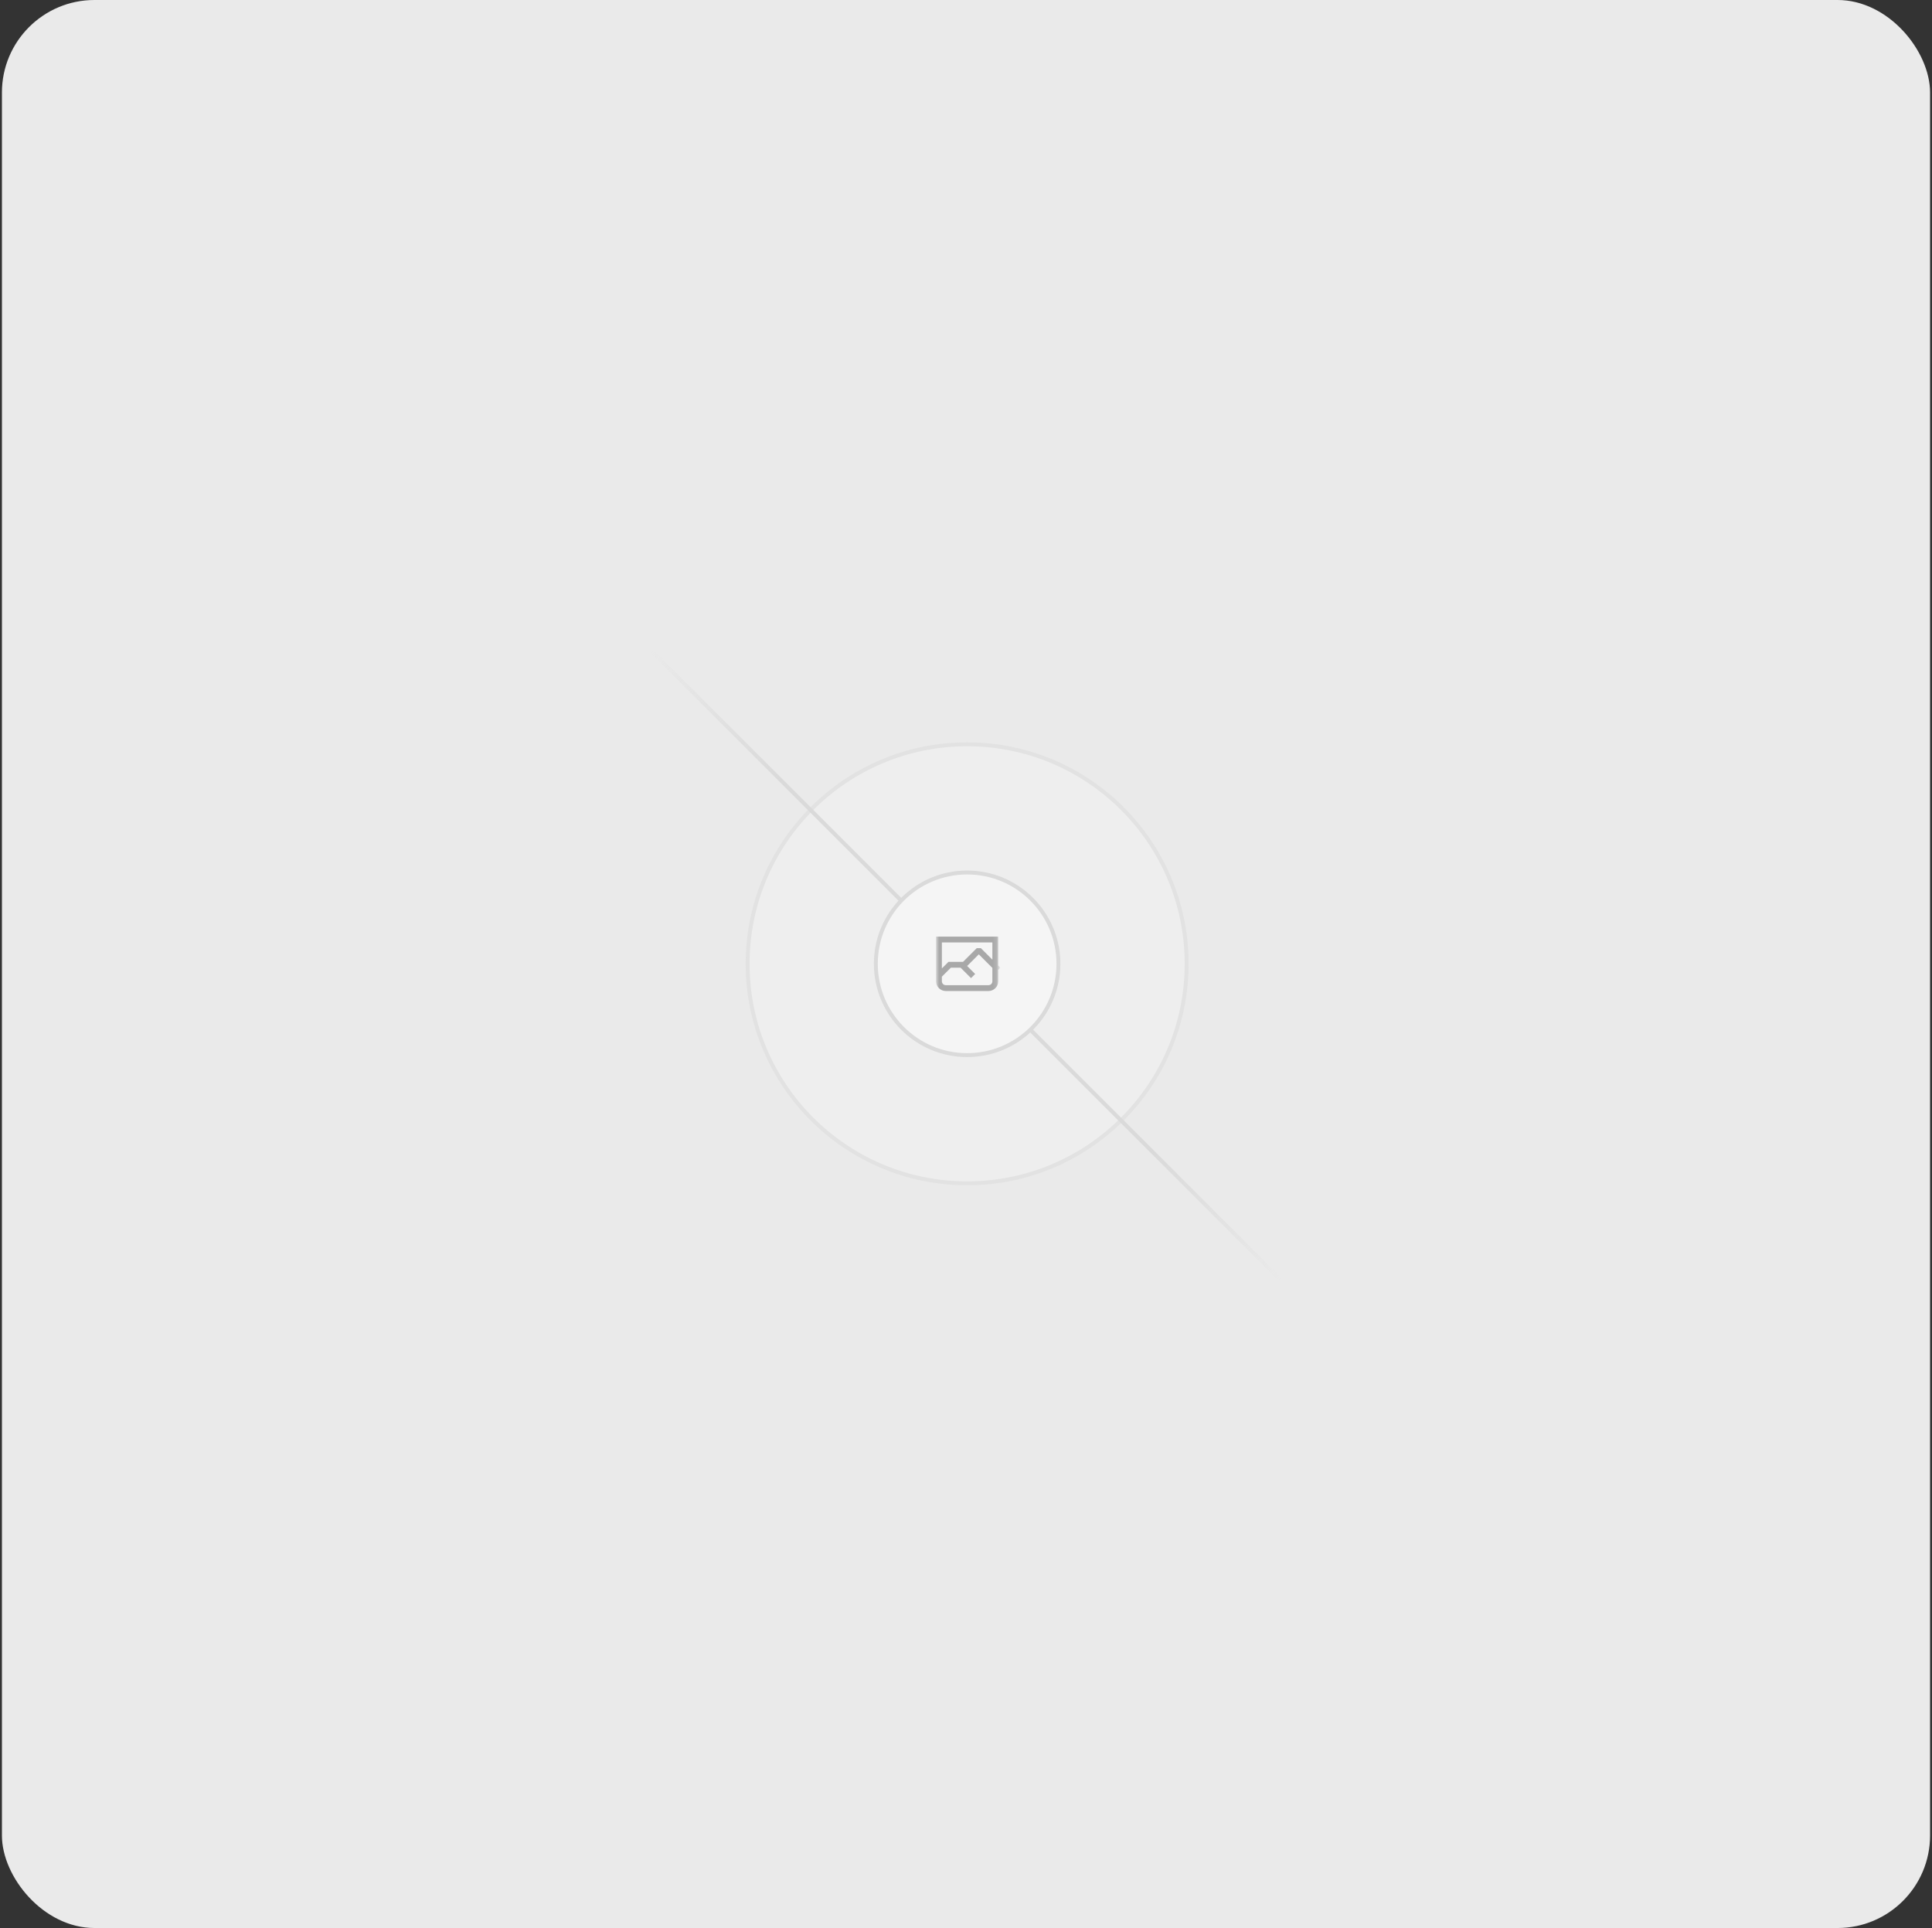
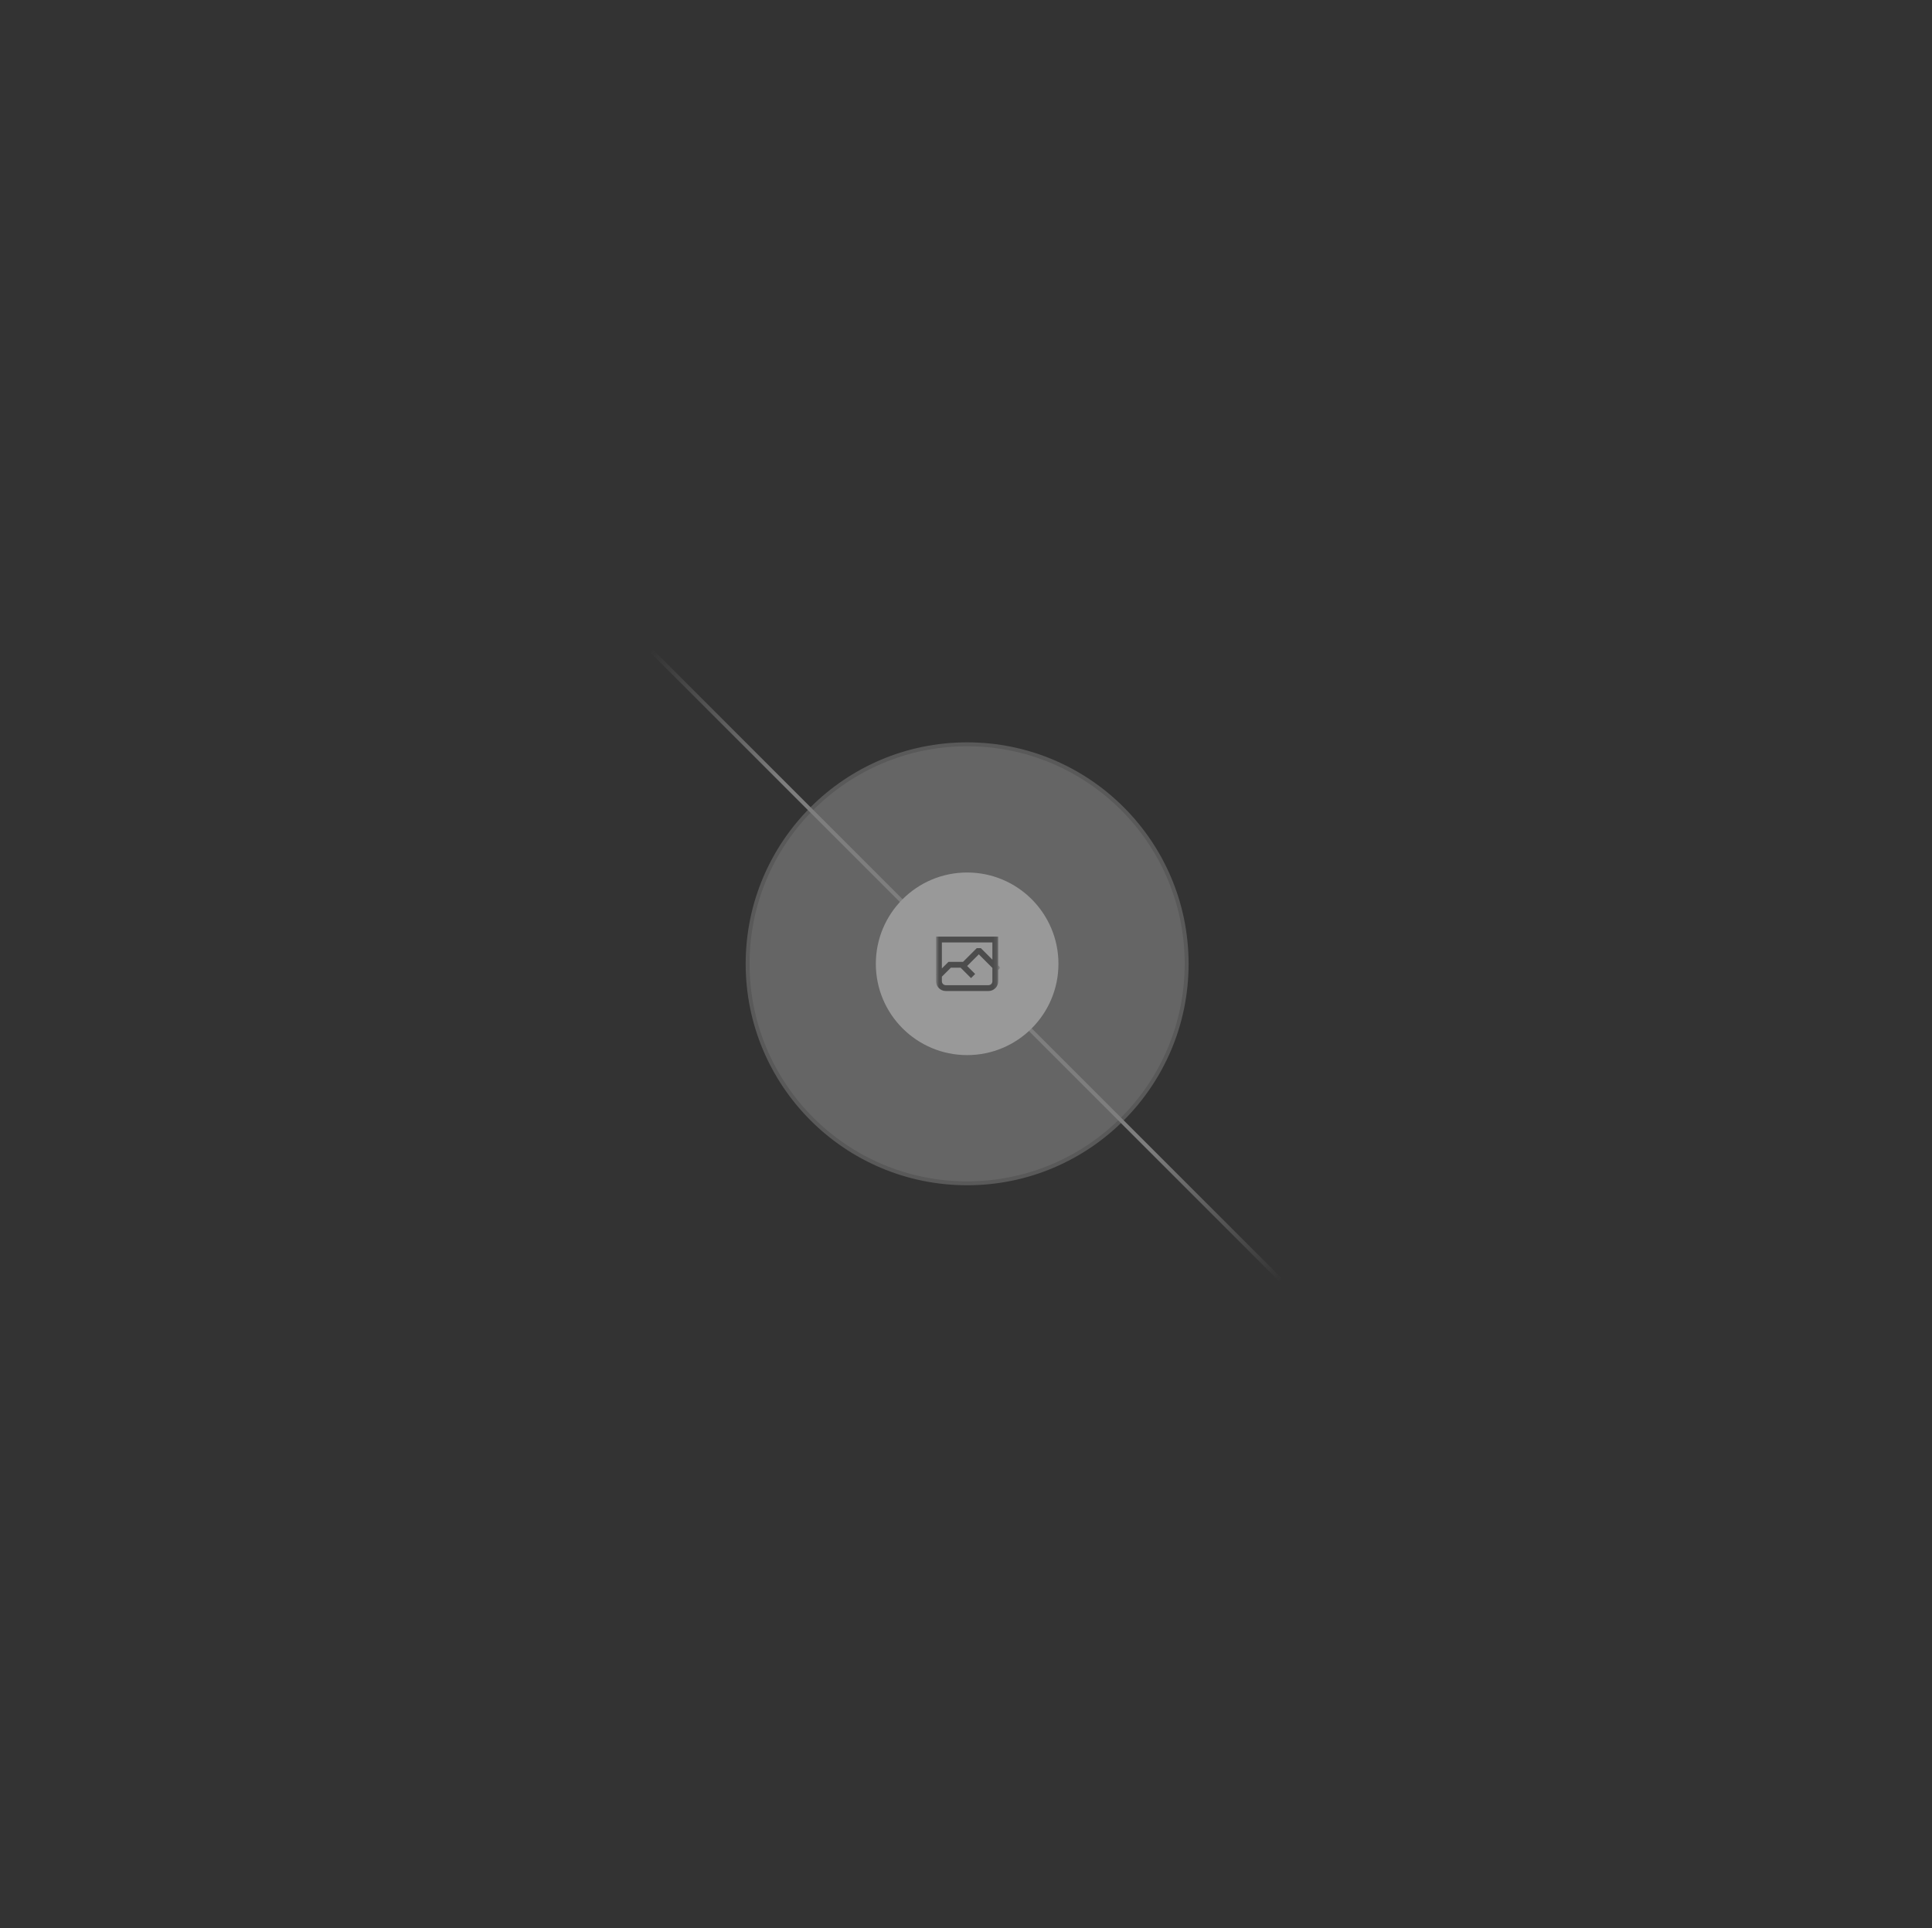
<svg xmlns="http://www.w3.org/2000/svg" width="501" height="500" viewBox="0 0 501 500" fill="none">
  <rect x="0" y="0" width="501" height="500" fill="#333333" stroke="none" />
  <g clip-path="url(#clip0_333_8052)">
-     <path d="M499.25 0H1.75C1.06 0 0.5 0.56 0.5 1.25V498.75C0.5 499.44 1.06 500 1.75 500H499.25C499.94 500 500.5 499.44 500.5 498.75V1.25C500.5 0.56 499.94 0 499.25 0Z" fill="#EAEAEA" />
    <g opacity="0.5">
      <g opacity="0.5">
-         <path d="M250.795 306.874C219.356 306.874 193.87 281.388 193.87 249.949C193.87 218.51 219.356 193.023 250.795 193.023C282.234 193.023 307.72 218.51 307.72 249.949C307.72 281.388 282.234 306.874 250.795 306.874Z" fill="#FAFAFA" />
+         <path d="M250.795 306.874C219.356 306.874 193.87 281.388 193.87 249.949C193.87 218.51 219.356 193.023 250.795 193.023C282.234 193.023 307.72 218.51 307.72 249.949C307.72 281.388 282.234 306.874 250.795 306.874" fill="#FAFAFA" />
        <path d="M250.795 306.874C219.356 306.874 193.87 281.388 193.87 249.949C193.87 218.51 219.356 193.023 250.795 193.023C282.234 193.023 307.72 218.51 307.72 249.949C307.72 281.388 282.234 306.874 250.795 306.874Z" stroke="#C9C9C9" stroke-width="1.008" />
      </g>
-       <path d="M169.661 331.914L332.761 168.814" stroke="url(#paint0_linear_333_8052)" stroke-width="1.008" />
      <path d="M169.186 249.445H332.405" stroke="url(#paint1_linear_333_8052)" stroke-width="1.008" />
      <path d="M250.292 331.559V168.34" stroke="url(#paint2_linear_333_8052)" stroke-width="1.008" />
      <path d="M332.049 331.914L168.948 168.814" stroke="url(#paint3_linear_333_8052)" stroke-width="1.008" />
      <path d="M250.795 273.625C237.719 273.625 227.118 263.025 227.118 249.949C227.118 236.872 237.719 226.271 250.795 226.271C263.872 226.271 274.472 236.872 274.472 249.949C274.472 263.025 263.872 273.625 250.795 273.625Z" fill="white" />
      <mask id="mask0_333_8052" style="mask-type:luminance" maskUnits="userSpaceOnUse" x="242" y="241" width="17" height="18">
        <path d="M242.735 241.889H258.855V258.009H242.735V241.889Z" fill="white" />
      </mask>
      <g mask="url(#mask0_333_8052)">
        <path fill-rule="evenodd" clip-rule="evenodd" d="M257.344 244.408H244.247V251.148L245.727 249.667L245.948 249.446H249.727L249.758 249.415L253.284 245.889H254.353L257.344 248.881V244.408ZM250.796 250.514L252.337 252.055L252.872 252.589L251.803 253.658L251.269 253.123L249.102 250.957H246.575L244.277 253.254L244.247 253.285V254.483C244.247 254.75 244.353 255.007 244.542 255.196C244.731 255.384 244.987 255.491 245.254 255.491H256.337C256.604 255.491 256.86 255.384 257.049 255.196C257.238 255.007 257.344 254.75 257.344 254.483V251.018L253.818 247.491L250.826 250.484L250.796 250.514ZM242.735 252.781V254.483C242.735 254.814 242.8 255.142 242.927 255.447C243.053 255.753 243.239 256.03 243.473 256.264C243.707 256.498 243.985 256.684 244.29 256.81C244.596 256.937 244.923 257.002 245.254 257.002H256.337C256.667 257.002 256.995 256.937 257.301 256.81C257.606 256.684 257.884 256.498 258.118 256.264C258.352 256.03 258.537 255.753 258.664 255.447C258.79 255.141 258.855 254.814 258.855 254.483V251.521L259.42 250.957L258.886 250.422L258.855 250.392V242.896H242.735V252.659L242.674 252.72L242.735 252.781Z" fill="#666666" />
      </g>
-       <path d="M250.795 273.625C237.719 273.625 227.118 263.025 227.118 249.949C227.118 236.872 237.719 226.271 250.795 226.271C263.872 226.271 274.472 236.872 274.472 249.949C274.472 263.025 263.872 273.625 250.795 273.625Z" stroke="#C9C9C9" stroke-width="1.008" />
    </g>
  </g>
  <defs>
    <linearGradient id="paint0_linear_333_8052" x1="nan" y1="nan" x2="nan" y2="nan" gradientUnits="userSpaceOnUse">
      <stop stop-color="#C9C9C9" stop-opacity="0" />
      <stop offset="0.208" stop-color="#C9C9C9" />
      <stop offset="0.792" stop-color="#C9C9C9" />
      <stop offset="1" stop-color="#C9C9C9" stop-opacity="0" />
    </linearGradient>
    <linearGradient id="paint1_linear_333_8052" x1="nan" y1="nan" x2="nan" y2="nan" gradientUnits="userSpaceOnUse">
      <stop stop-color="#C9C9C9" stop-opacity="0" />
      <stop offset="0.208" stop-color="#C9C9C9" />
      <stop offset="0.792" stop-color="#C9C9C9" />
      <stop offset="1" stop-color="#C9C9C9" stop-opacity="0" />
    </linearGradient>
    <linearGradient id="paint2_linear_333_8052" x1="nan" y1="nan" x2="nan" y2="nan" gradientUnits="userSpaceOnUse">
      <stop stop-color="#C9C9C9" stop-opacity="0" />
      <stop offset="0.208" stop-color="#C9C9C9" />
      <stop offset="0.792" stop-color="#C9C9C9" />
      <stop offset="1" stop-color="#C9C9C9" stop-opacity="0" />
    </linearGradient>
    <linearGradient id="paint3_linear_333_8052" x1="169.188" y1="168.292" x2="332.572" y2="331.674" gradientUnits="userSpaceOnUse">
      <stop stop-color="#C9C9C9" stop-opacity="0" />
      <stop offset="0.208" stop-color="#C9C9C9" />
      <stop offset="0.792" stop-color="#C9C9C9" />
      <stop offset="1" stop-color="#C9C9C9" stop-opacity="0" />
    </linearGradient>
    <clipPath id="clip0_333_8052">
      <rect x="0.5" width="500" height="500" rx="24" fill="white" />
    </clipPath>
  </defs>
</svg>